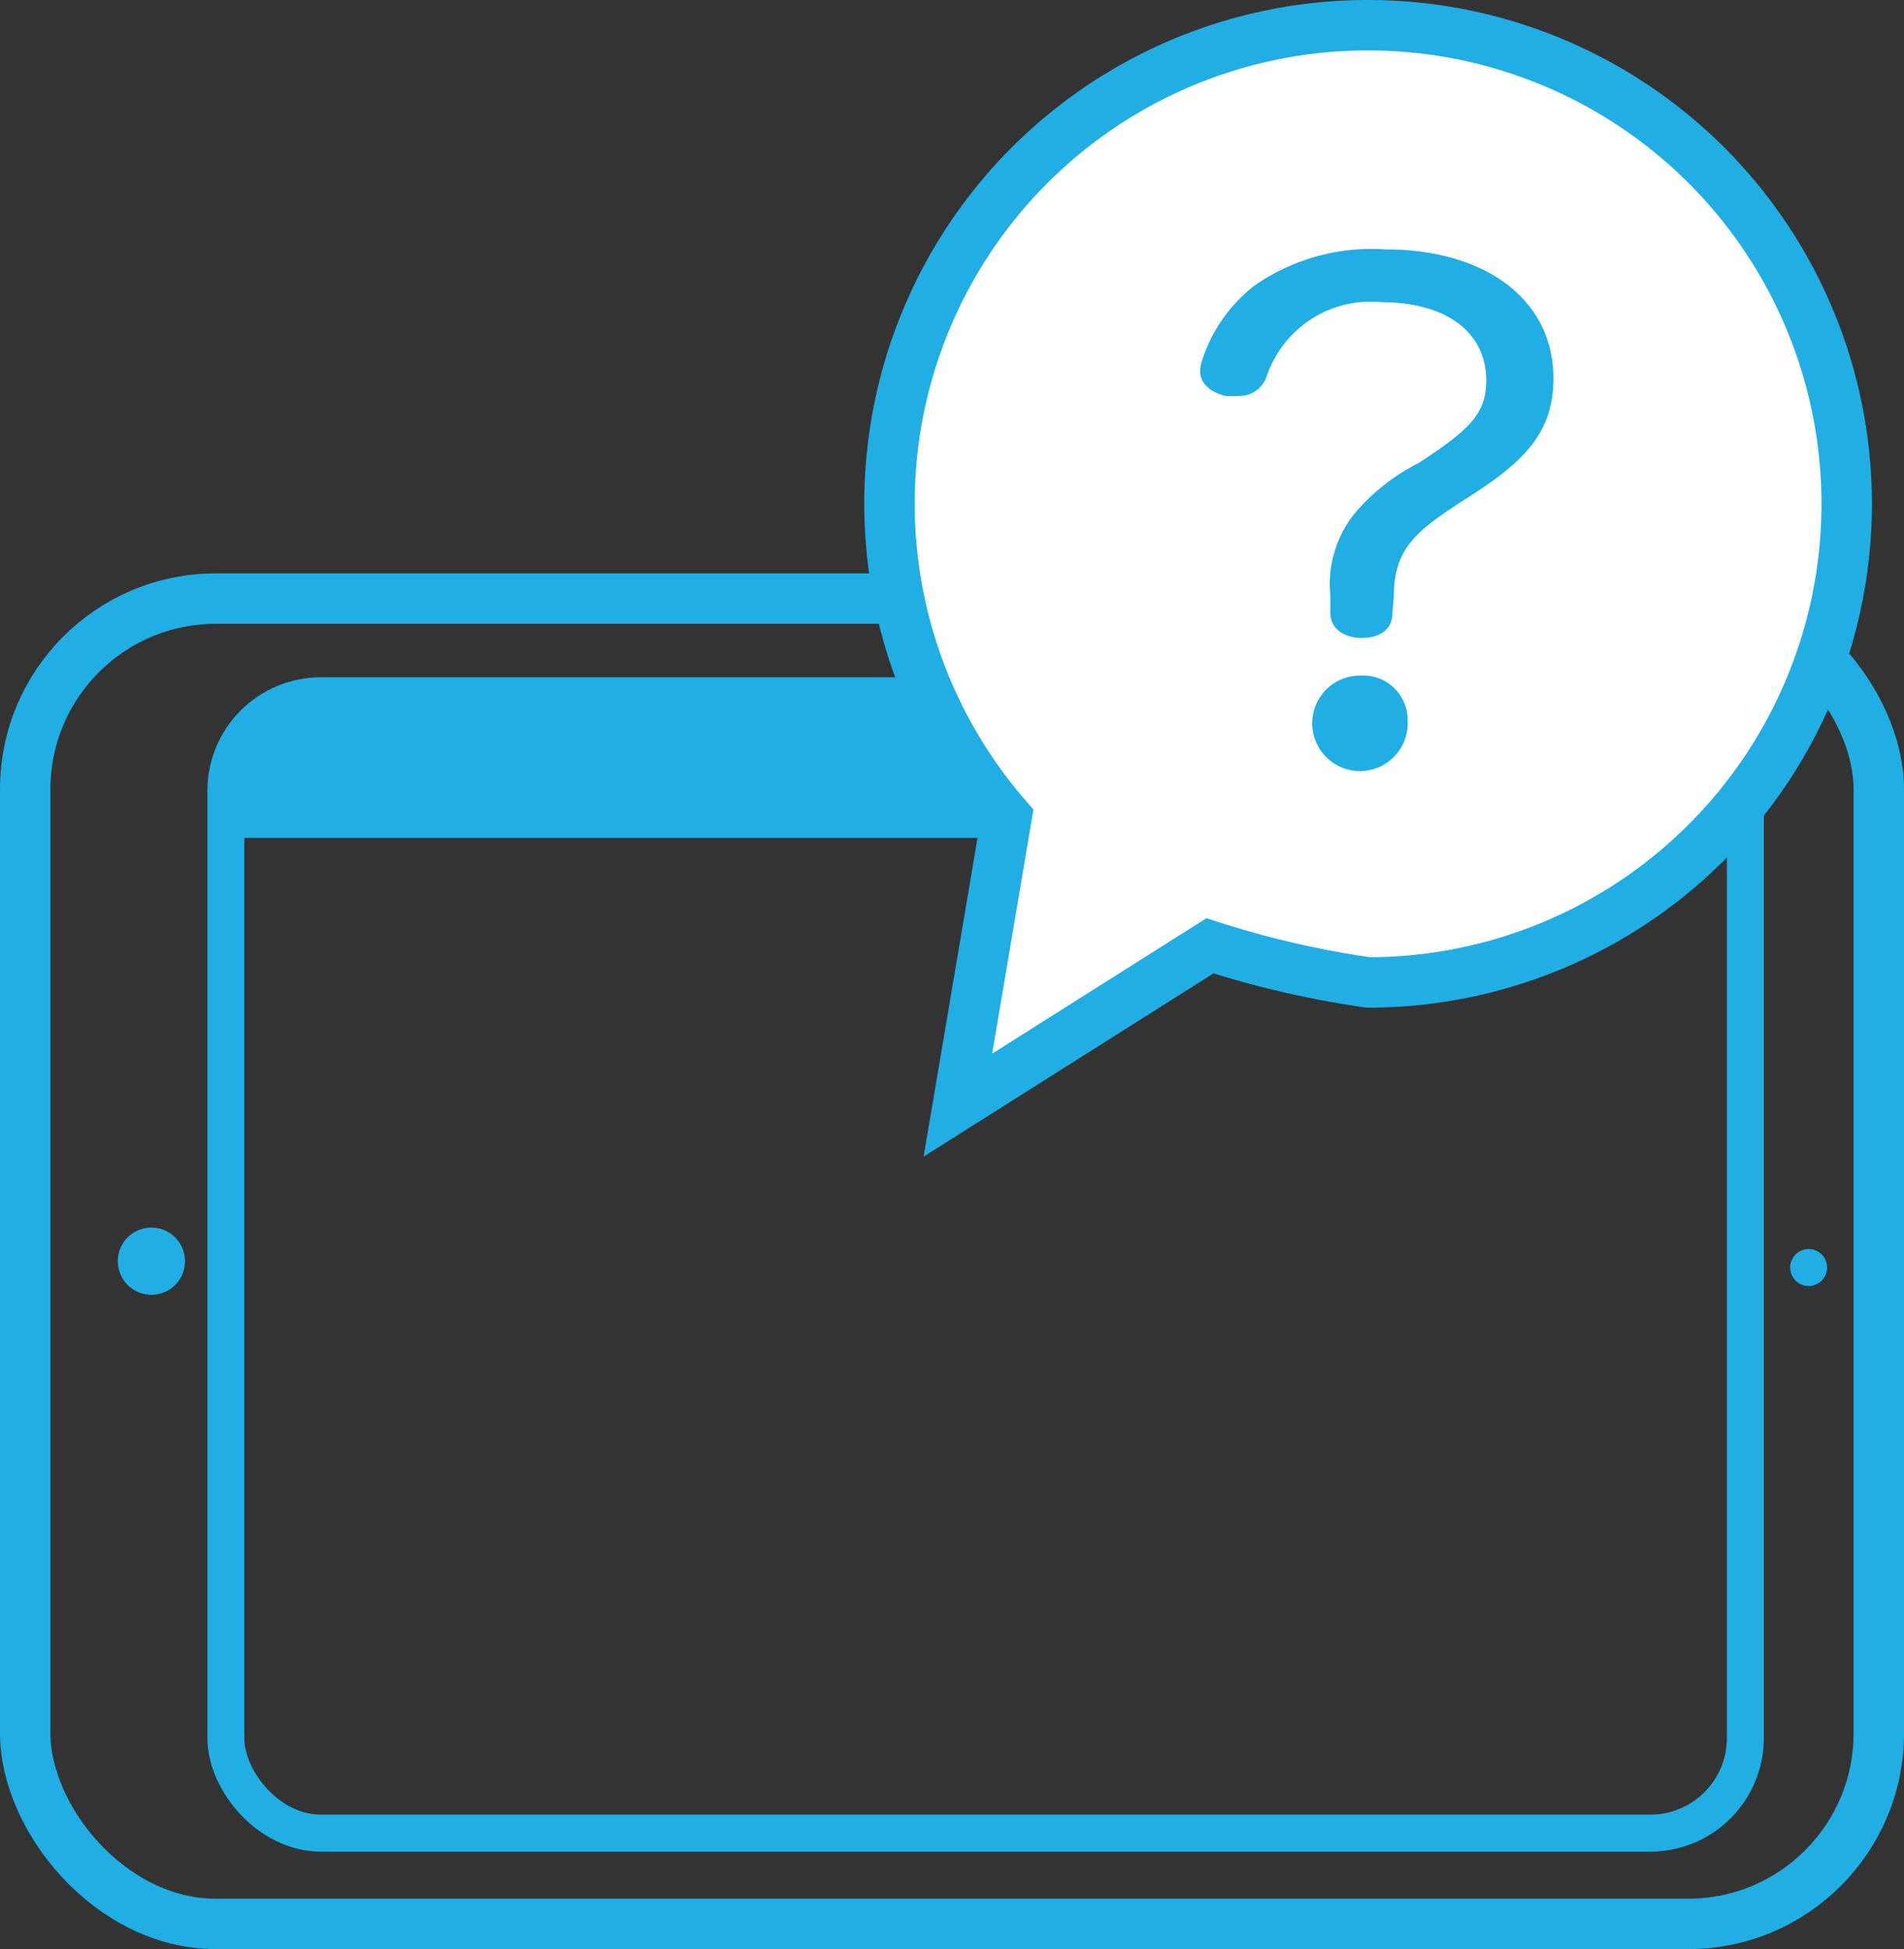
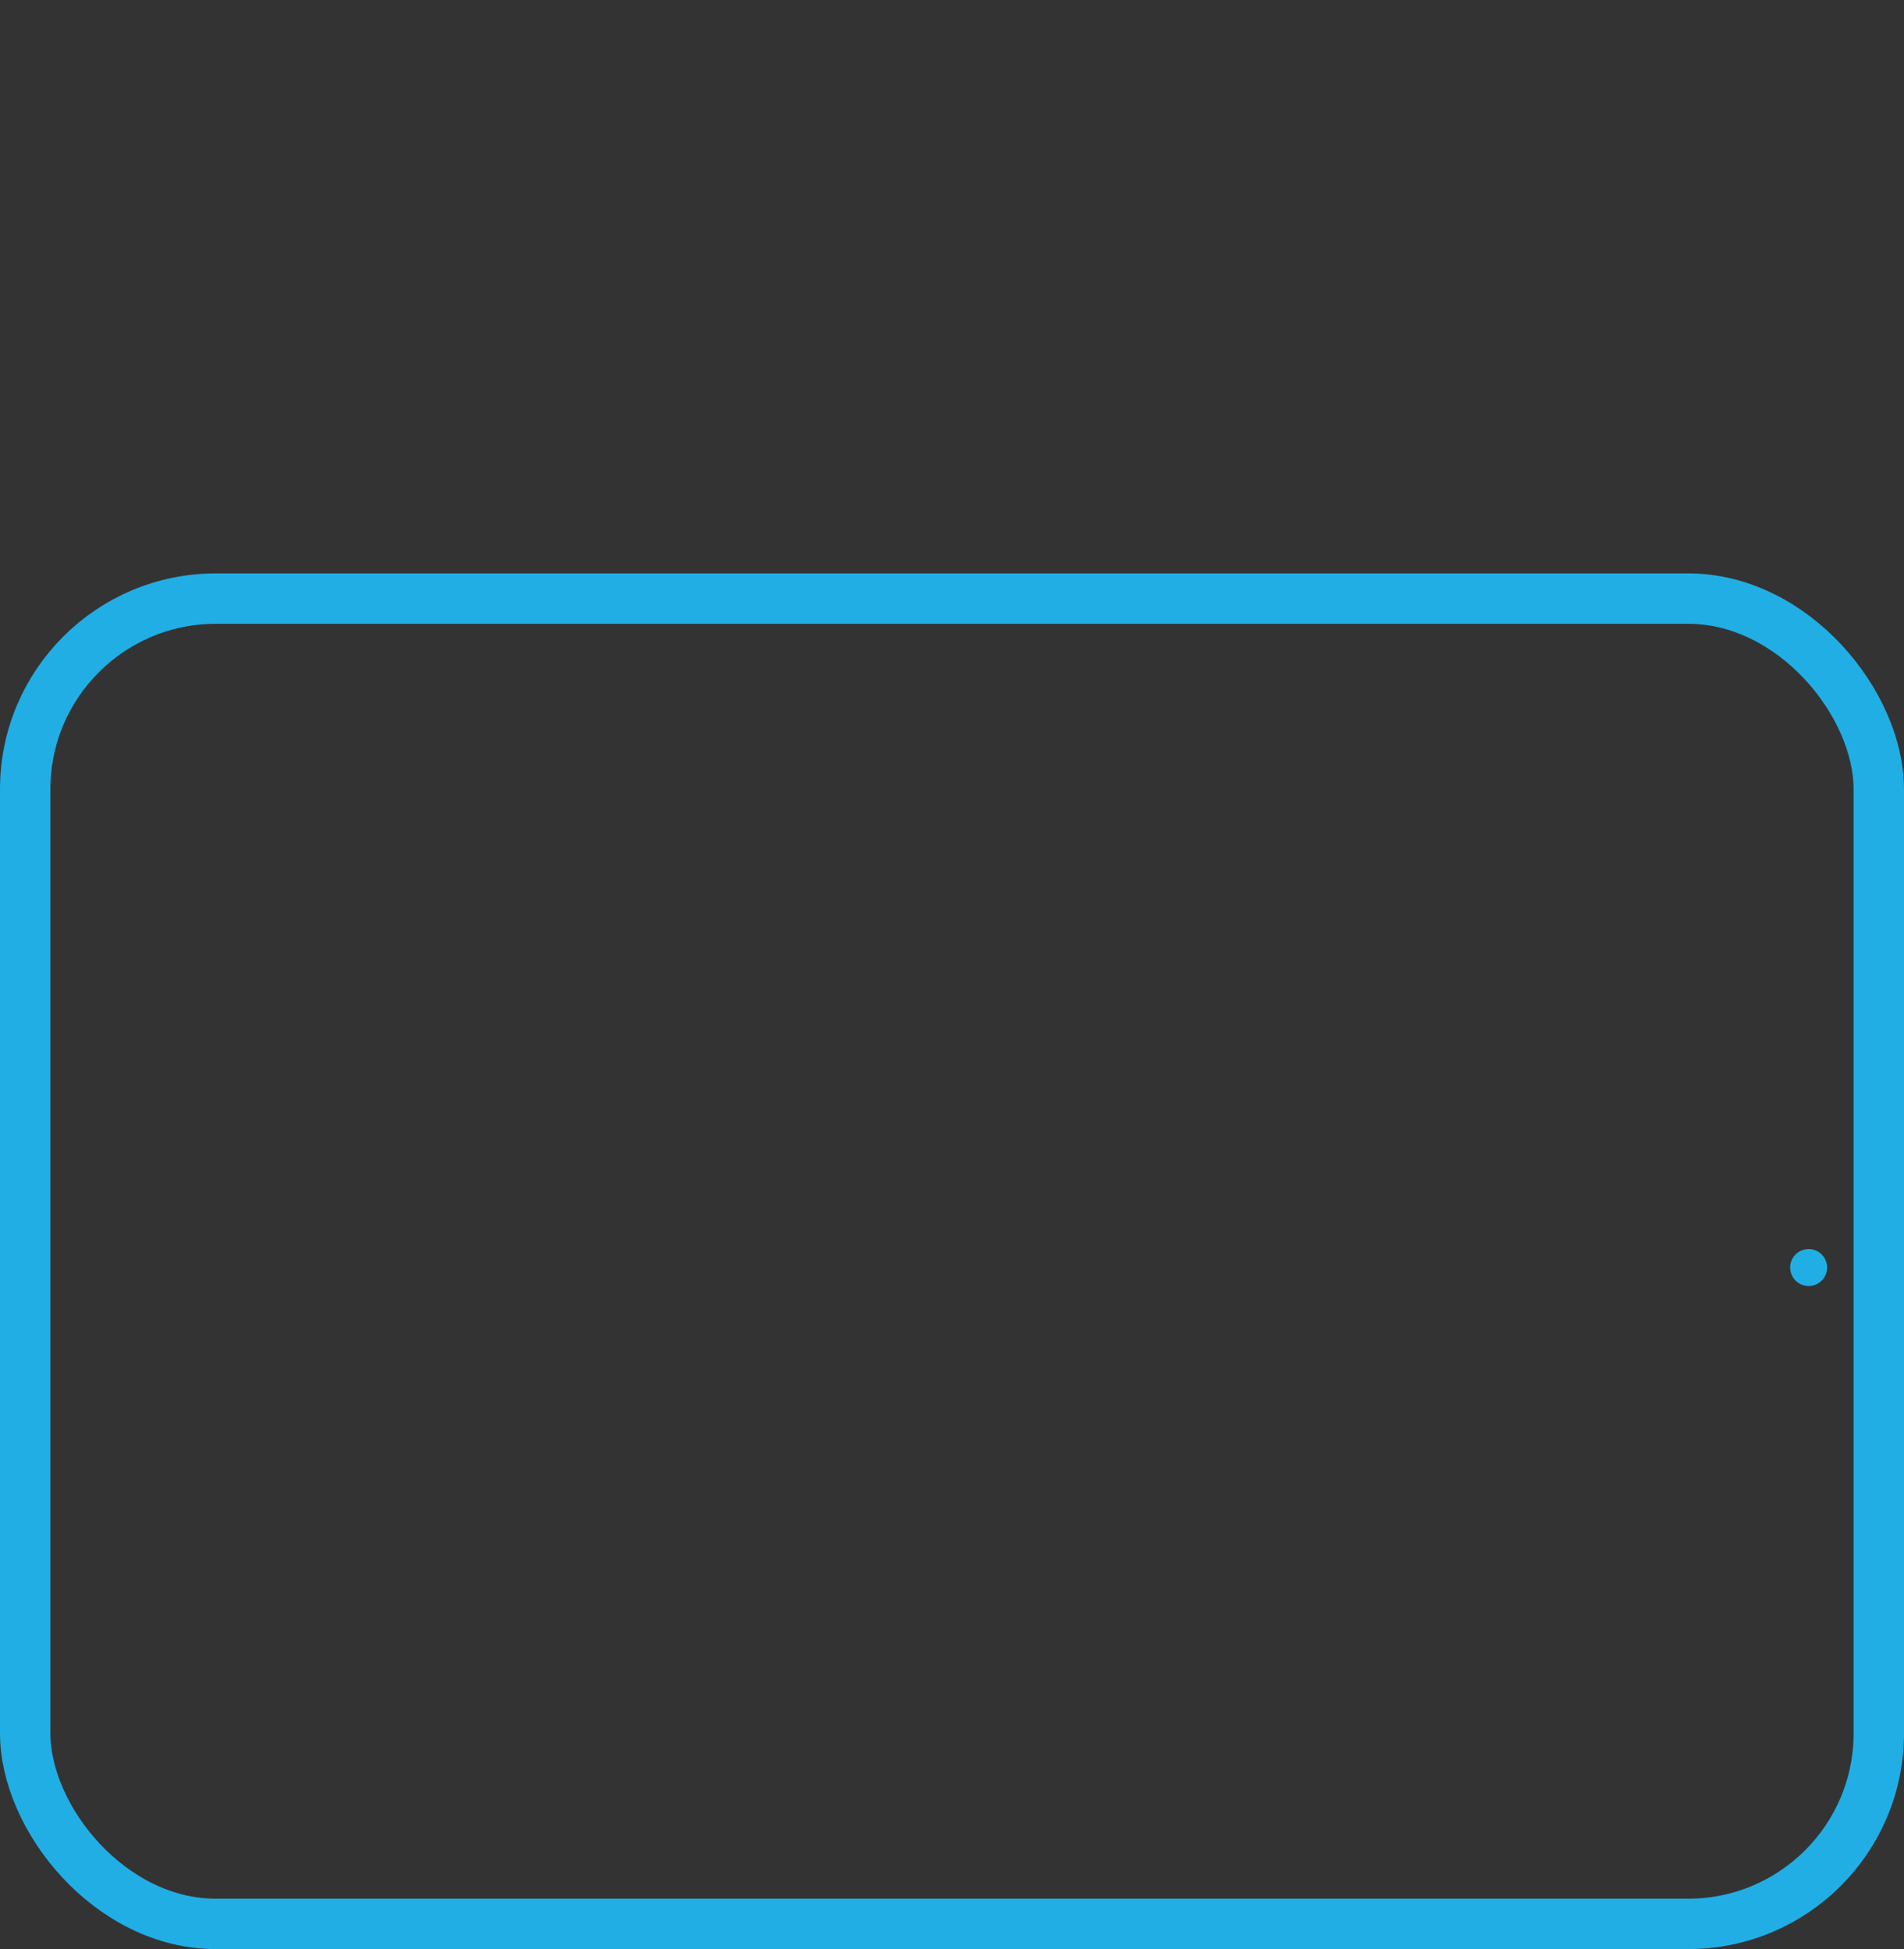
<svg xmlns="http://www.w3.org/2000/svg" viewBox="0 0 56.65 57.99">
  <rect x="0" y="0" width="56.65" height="57.99" fill="#333333" stroke="none" />
  <defs>
    <style>.cls-1,.cls-3{fill:none;}.cls-1,.cls-3,.cls-4{stroke:#20aee5;stroke-linecap:round;stroke-miterlimit:10;}.cls-1{stroke-width:1.1px;}.cls-2{fill:#20aee5;}.cls-3,.cls-4{stroke-width:1.5px;}.cls-4{fill:#fff;}</style>
  </defs>
  <title>アセット 2</title>
  <g id="レイヤー_2" data-name="レイヤー 2">
    <g id="レイヤー_1-2" data-name="レイヤー 1">
-       <rect class="cls-1" x="6.72" y="20.7" width="45.21" height="33.84" rx="2.83" ry="2.83" />
-       <path class="cls-2" d="M51.81,24.93H6.88c-.39,0-.17-2.32-.17-2.32,0-.51,1-1.91,1.38-1.91H50.55c.39,0,1.38,1.4,1.38,1.91C51.93,22.61,52.19,24.93,51.81,24.93Z" />
-       <circle class="cls-2" cx="4.5" cy="37.52" r="1" transform="translate(-8.19 1.93) rotate(-12.79)" />
      <rect class="cls-3" x="0.75" y="17.81" width="55.15" height="39.43" rx="5.67" ry="5.67" />
      <circle class="cls-2" cx="53.81" cy="37.71" r="0.55" transform="translate(-7.01 12.85) rotate(-12.79)" />
-       <path class="cls-4" d="M40.7.75A14.23,14.23,0,0,0,29.95,24.31l-1.45,8.57L36,28.14a28.44,28.44,0,0,0,4.71,1.09A14.24,14.24,0,0,0,40.7.75Z" />
-       <path class="cls-2" d="M41.43,18.24c0,.5-.4.74-.91.74s-.94-.26-.94-.75v-.54a3.35,3.35,0,0,1,.78-2.48,6.11,6.11,0,0,1,1.86-1.44c1.53-1,2-1.48,2-2.45,0-1.41-1.15-2.32-3.1-2.33a3.27,3.27,0,0,0-3.42,2.17.86.86,0,0,1-.87.62,2.49,2.49,0,0,1-.37,0c-.39-.1-.76-.33-.75-.75a1,1,0,0,1,.06-.32A4.63,4.63,0,0,1,37.32,8.5a6.1,6.1,0,0,1,3.9-1.08c3,0,5,1.51,5,3.84,0,1.59-.86,2.46-2.45,3.48s-2.29,1.51-2.3,3Zm.45,3.19a1.42,1.42,0,1,1-1.4-1.33A1.32,1.32,0,0,1,41.88,21.43Z" />
    </g>
  </g>
</svg>